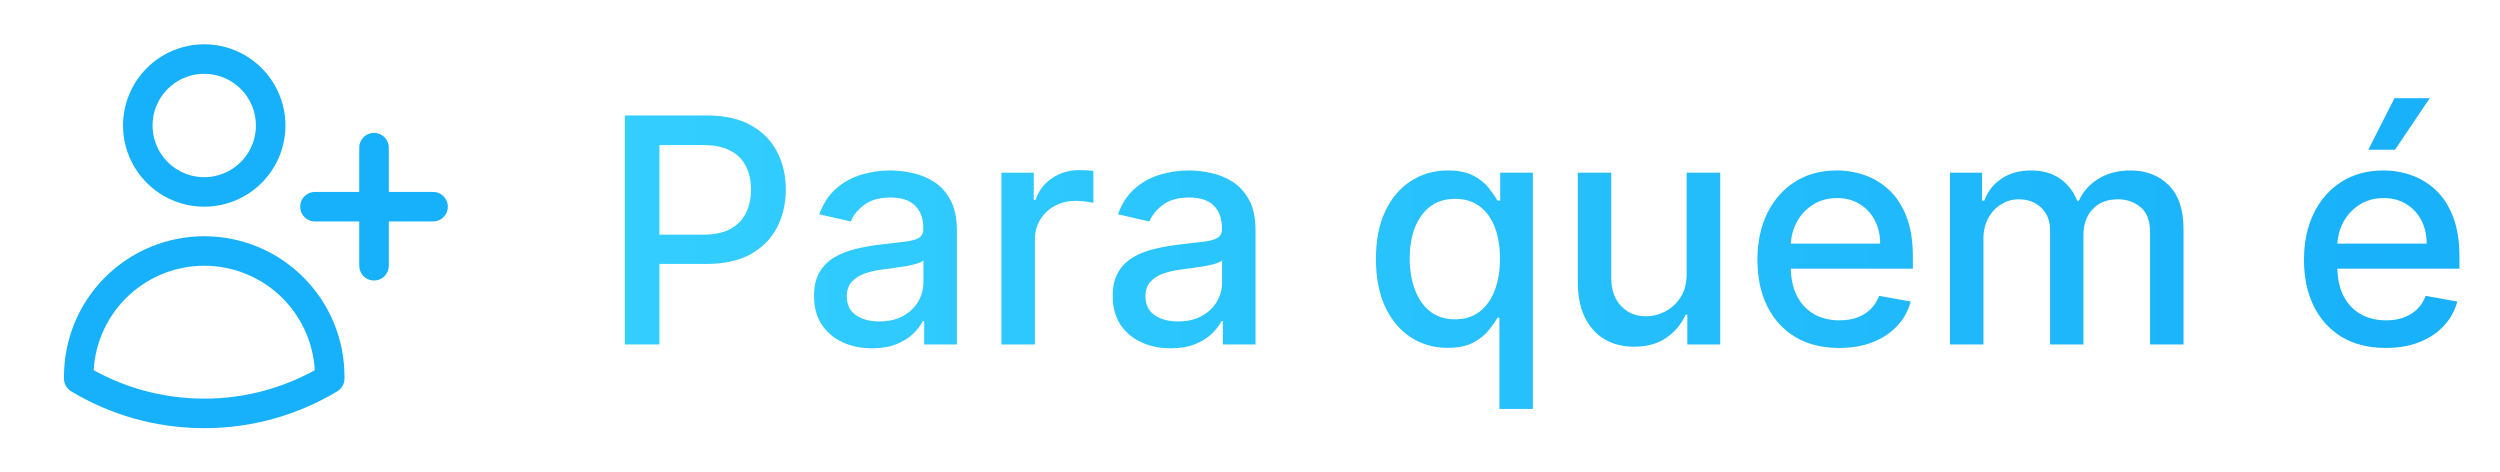
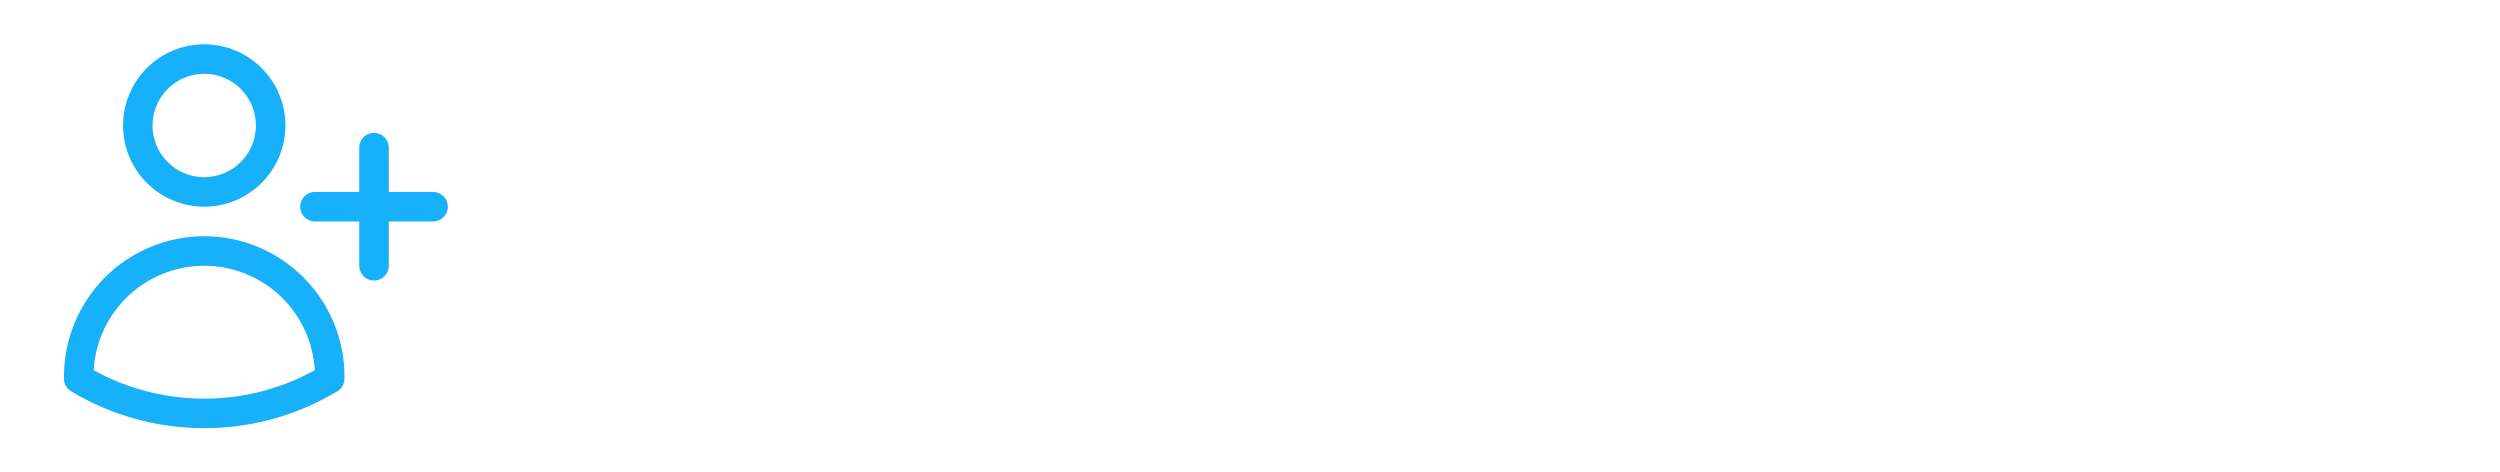
<svg xmlns="http://www.w3.org/2000/svg" width="127" height="24" viewBox="0 0 127 24" fill="none">
-   <path d="M31.743 17.5V5.864H35.89C36.796 5.864 37.546 6.028 38.14 6.358C38.735 6.688 39.18 7.138 39.476 7.71C39.771 8.278 39.919 8.919 39.919 9.631C39.919 10.347 39.769 10.991 39.47 11.562C39.174 12.131 38.727 12.581 38.129 12.915C37.534 13.244 36.786 13.409 35.885 13.409H33.032V11.921H35.726C36.297 11.921 36.762 11.822 37.118 11.625C37.474 11.424 37.735 11.152 37.902 10.807C38.068 10.462 38.152 10.07 38.152 9.631C38.152 9.191 38.068 8.801 37.902 8.46C37.735 8.119 37.472 7.852 37.112 7.659C36.756 7.466 36.286 7.369 35.703 7.369H33.498V17.5H31.743ZM44.302 17.693C43.749 17.693 43.249 17.591 42.802 17.386C42.355 17.178 42.001 16.877 41.74 16.483C41.482 16.089 41.353 15.606 41.353 15.034C41.353 14.542 41.448 14.136 41.638 13.818C41.827 13.5 42.083 13.248 42.404 13.062C42.727 12.877 43.086 12.737 43.484 12.642C43.882 12.547 44.287 12.475 44.7 12.426C45.223 12.366 45.647 12.316 45.973 12.278C46.298 12.237 46.535 12.171 46.683 12.079C46.831 11.989 46.904 11.841 46.904 11.636V11.597C46.904 11.1 46.764 10.716 46.484 10.443C46.208 10.171 45.795 10.034 45.245 10.034C44.673 10.034 44.223 10.161 43.893 10.415C43.567 10.665 43.342 10.943 43.217 11.25L41.62 10.886C41.81 10.356 42.086 9.928 42.45 9.602C42.817 9.273 43.24 9.034 43.717 8.886C44.194 8.735 44.696 8.659 45.223 8.659C45.571 8.659 45.941 8.701 46.331 8.784C46.725 8.864 47.092 9.011 47.433 9.227C47.778 9.443 48.06 9.752 48.279 10.153C48.499 10.551 48.609 11.068 48.609 11.704V17.5H46.95V16.307H46.882C46.772 16.526 46.607 16.742 46.388 16.954C46.168 17.167 45.886 17.343 45.541 17.483C45.196 17.623 44.783 17.693 44.302 17.693ZM44.672 16.329C45.141 16.329 45.543 16.237 45.876 16.051C46.213 15.866 46.469 15.623 46.643 15.324C46.821 15.021 46.91 14.697 46.91 14.352V13.227C46.85 13.288 46.732 13.345 46.558 13.398C46.388 13.447 46.192 13.491 45.973 13.528C45.753 13.562 45.539 13.595 45.331 13.625C45.122 13.652 44.948 13.674 44.808 13.693C44.478 13.735 44.177 13.805 43.904 13.903C43.636 14.002 43.42 14.144 43.257 14.329C43.098 14.511 43.018 14.754 43.018 15.057C43.018 15.477 43.173 15.796 43.484 16.011C43.795 16.224 44.191 16.329 44.672 16.329ZM50.872 17.5V8.773H52.514V10.159H52.605C52.764 9.689 53.044 9.32 53.446 9.051C53.851 8.778 54.309 8.642 54.821 8.642C54.927 8.642 55.052 8.646 55.196 8.653C55.343 8.661 55.459 8.67 55.542 8.682V10.307C55.474 10.288 55.353 10.267 55.179 10.244C55.004 10.218 54.83 10.204 54.656 10.204C54.254 10.204 53.897 10.29 53.582 10.46C53.272 10.627 53.025 10.86 52.843 11.159C52.662 11.454 52.571 11.792 52.571 12.171V17.5H50.872ZM59.474 17.693C58.921 17.693 58.421 17.591 57.974 17.386C57.527 17.178 57.173 16.877 56.912 16.483C56.654 16.089 56.525 15.606 56.525 15.034C56.525 14.542 56.62 14.136 56.809 13.818C56.999 13.5 57.254 13.248 57.576 13.062C57.898 12.877 58.258 12.737 58.656 12.642C59.054 12.547 59.459 12.475 59.872 12.426C60.395 12.366 60.819 12.316 61.145 12.278C61.47 12.237 61.707 12.171 61.855 12.079C62.003 11.989 62.076 11.841 62.076 11.636V11.597C62.076 11.1 61.936 10.716 61.656 10.443C61.379 10.171 60.967 10.034 60.417 10.034C59.845 10.034 59.395 10.161 59.065 10.415C58.739 10.665 58.514 10.943 58.389 11.25L56.792 10.886C56.982 10.356 57.258 9.928 57.622 9.602C57.989 9.273 58.412 9.034 58.889 8.886C59.366 8.735 59.868 8.659 60.395 8.659C60.743 8.659 61.112 8.701 61.503 8.784C61.897 8.864 62.264 9.011 62.605 9.227C62.95 9.443 63.232 9.752 63.451 10.153C63.671 10.551 63.781 11.068 63.781 11.704V17.5H62.122V16.307H62.054C61.944 16.526 61.779 16.742 61.559 16.954C61.34 17.167 61.057 17.343 60.713 17.483C60.368 17.623 59.955 17.693 59.474 17.693ZM59.843 16.329C60.313 16.329 60.715 16.237 61.048 16.051C61.385 15.866 61.641 15.623 61.815 15.324C61.993 15.021 62.082 14.697 62.082 14.352V13.227C62.022 13.288 61.904 13.345 61.73 13.398C61.559 13.447 61.364 13.491 61.145 13.528C60.925 13.562 60.711 13.595 60.503 13.625C60.294 13.652 60.12 13.674 59.98 13.693C59.65 13.735 59.349 13.805 59.076 13.903C58.807 14.002 58.592 14.144 58.429 14.329C58.27 14.511 58.19 14.754 58.19 15.057C58.19 15.477 58.345 15.796 58.656 16.011C58.967 16.224 59.362 16.329 59.843 16.329ZM76.17 20.773V16.142H76.068C75.966 16.328 75.818 16.54 75.625 16.778C75.435 17.017 75.174 17.225 74.841 17.403C74.507 17.581 74.076 17.671 73.545 17.671C72.841 17.671 72.212 17.491 71.659 17.131C71.11 16.767 70.678 16.25 70.363 15.579C70.053 14.905 69.897 14.097 69.897 13.153C69.897 12.21 70.055 11.403 70.369 10.733C70.687 10.062 71.123 9.549 71.676 9.193C72.229 8.837 72.856 8.659 73.556 8.659C74.098 8.659 74.534 8.75 74.863 8.932C75.197 9.11 75.454 9.318 75.636 9.557C75.822 9.795 75.966 10.006 76.068 10.188H76.21V8.773H77.869V20.773H76.17ZM73.92 16.222C74.409 16.222 74.822 16.093 75.159 15.835C75.5 15.574 75.757 15.212 75.931 14.75C76.11 14.288 76.199 13.75 76.199 13.136C76.199 12.53 76.112 12 75.937 11.546C75.763 11.091 75.507 10.737 75.17 10.483C74.833 10.229 74.416 10.102 73.92 10.102C73.409 10.102 72.983 10.235 72.642 10.5C72.301 10.765 72.043 11.127 71.869 11.585C71.699 12.044 71.613 12.561 71.613 13.136C71.613 13.72 71.701 14.244 71.875 14.71C72.049 15.176 72.306 15.546 72.647 15.818C72.992 16.087 73.416 16.222 73.92 16.222ZM85.681 13.881V8.773H87.386V17.5H85.716V15.989H85.625C85.424 16.454 85.102 16.843 84.659 17.153C84.219 17.46 83.672 17.614 83.017 17.614C82.456 17.614 81.96 17.491 81.528 17.244C81.1 16.994 80.763 16.625 80.517 16.136C80.274 15.648 80.153 15.044 80.153 14.324V8.773H81.852V14.119C81.852 14.714 82.017 15.188 82.346 15.54C82.676 15.892 83.104 16.068 83.63 16.068C83.949 16.068 84.265 15.989 84.579 15.829C84.897 15.671 85.161 15.43 85.369 15.108C85.581 14.786 85.685 14.377 85.681 13.881ZM93.43 17.676C92.57 17.676 91.83 17.492 91.209 17.125C90.591 16.754 90.114 16.233 89.777 15.562C89.443 14.888 89.277 14.098 89.277 13.193C89.277 12.299 89.443 11.511 89.777 10.829C90.114 10.148 90.584 9.616 91.186 9.233C91.792 8.85 92.5 8.659 93.311 8.659C93.803 8.659 94.281 8.741 94.743 8.903C95.205 9.066 95.62 9.322 95.987 9.67C96.354 10.019 96.644 10.472 96.856 11.028C97.068 11.581 97.174 12.254 97.174 13.046V13.648H90.237V12.375H95.51C95.51 11.928 95.419 11.532 95.237 11.188C95.055 10.839 94.799 10.564 94.47 10.364C94.144 10.163 93.762 10.062 93.322 10.062C92.845 10.062 92.428 10.18 92.072 10.415C91.72 10.646 91.447 10.949 91.254 11.324C91.065 11.695 90.97 12.098 90.97 12.534V13.528C90.97 14.112 91.072 14.608 91.277 15.017C91.485 15.426 91.775 15.739 92.146 15.954C92.517 16.167 92.951 16.273 93.447 16.273C93.769 16.273 94.063 16.227 94.328 16.136C94.593 16.042 94.822 15.902 95.015 15.716C95.209 15.53 95.356 15.301 95.459 15.028L97.067 15.318C96.938 15.792 96.707 16.206 96.373 16.562C96.044 16.915 95.629 17.189 95.129 17.386C94.633 17.579 94.067 17.676 93.43 17.676ZM99.059 17.5V8.773H100.69V10.193H100.798C100.98 9.712 101.277 9.337 101.69 9.068C102.103 8.795 102.597 8.659 103.173 8.659C103.756 8.659 104.245 8.795 104.639 9.068C105.037 9.341 105.33 9.716 105.52 10.193H105.611C105.819 9.727 106.15 9.356 106.605 9.08C107.059 8.799 107.601 8.659 108.23 8.659C109.021 8.659 109.667 8.907 110.167 9.403C110.671 9.9 110.923 10.648 110.923 11.648V17.5H109.224V11.807C109.224 11.216 109.063 10.788 108.741 10.523C108.419 10.258 108.035 10.125 107.588 10.125C107.035 10.125 106.605 10.296 106.298 10.636C105.991 10.973 105.838 11.407 105.838 11.938V17.5H104.145V11.699C104.145 11.225 103.997 10.845 103.701 10.557C103.406 10.269 103.021 10.125 102.548 10.125C102.226 10.125 101.929 10.21 101.656 10.381C101.387 10.547 101.169 10.78 101.003 11.079C100.84 11.379 100.758 11.725 100.758 12.119V17.5H99.059ZM121.196 17.676C120.336 17.676 119.595 17.492 118.974 17.125C118.357 16.754 117.879 16.233 117.542 15.562C117.209 14.888 117.042 14.098 117.042 13.193C117.042 12.299 117.209 11.511 117.542 10.829C117.879 10.148 118.349 9.616 118.951 9.233C119.557 8.85 120.266 8.659 121.076 8.659C121.569 8.659 122.046 8.741 122.508 8.903C122.97 9.066 123.385 9.322 123.753 9.67C124.12 10.019 124.41 10.472 124.622 11.028C124.834 11.581 124.94 12.254 124.94 13.046V13.648H118.003V12.375H123.275C123.275 11.928 123.184 11.532 123.003 11.188C122.821 10.839 122.565 10.564 122.236 10.364C121.91 10.163 121.527 10.062 121.088 10.062C120.611 10.062 120.194 10.18 119.838 10.415C119.486 10.646 119.213 10.949 119.02 11.324C118.83 11.695 118.736 12.098 118.736 12.534V13.528C118.736 14.112 118.838 14.608 119.042 15.017C119.251 15.426 119.54 15.739 119.912 15.954C120.283 16.167 120.717 16.273 121.213 16.273C121.535 16.273 121.828 16.227 122.093 16.136C122.359 16.042 122.588 15.902 122.781 15.716C122.974 15.53 123.122 15.301 123.224 15.028L124.832 15.318C124.703 15.792 124.472 16.206 124.139 16.562C123.809 16.915 123.395 17.189 122.895 17.386C122.398 17.579 121.832 17.676 121.196 17.676ZM120.309 7.608L121.639 4.989H123.429L121.667 7.608H120.309Z" fill="url(#paint0_linear_19_4)" />
  <path d="M19 7.5V10.5M19 10.5V13.5M19 10.5H22M19 10.5H16M13.75 6.375C13.75 6.818 13.663 7.257 13.493 7.667C13.323 8.076 13.075 8.448 12.761 8.761C12.448 9.075 12.076 9.323 11.667 9.493C11.257 9.663 10.818 9.75 10.375 9.75C9.932 9.75 9.493 9.663 9.083 9.493C8.674 9.323 8.302 9.075 7.989 8.761C7.675 8.448 7.427 8.076 7.257 7.667C7.087 7.257 7 6.818 7 6.375C7 5.48 7.356 4.621 7.989 3.989C8.621 3.356 9.48 3 10.375 3C11.27 3 12.129 3.356 12.761 3.989C13.394 4.621 13.75 5.48 13.75 6.375V6.375ZM4 19.235V19.125C4 17.434 4.672 15.813 5.867 14.617C7.063 13.422 8.684 12.75 10.375 12.75C12.066 12.75 13.687 13.422 14.883 14.617C16.078 15.813 16.75 17.434 16.75 19.125V19.234C14.825 20.393 12.621 21.004 10.374 21C8.043 21 5.862 20.355 4 19.234V19.235Z" stroke="#17B0FA" stroke-width="1.5" stroke-linecap="round" stroke-linejoin="round" />
  <defs>
    <linearGradient id="paint0_linear_19_4" x1="30.464" y1="12" x2="126.464" y2="12" gradientUnits="userSpaceOnUse">
      <stop stop-color="#34CFFF" />
      <stop offset="1" stop-color="#17B0FA" />
    </linearGradient>
  </defs>
</svg>